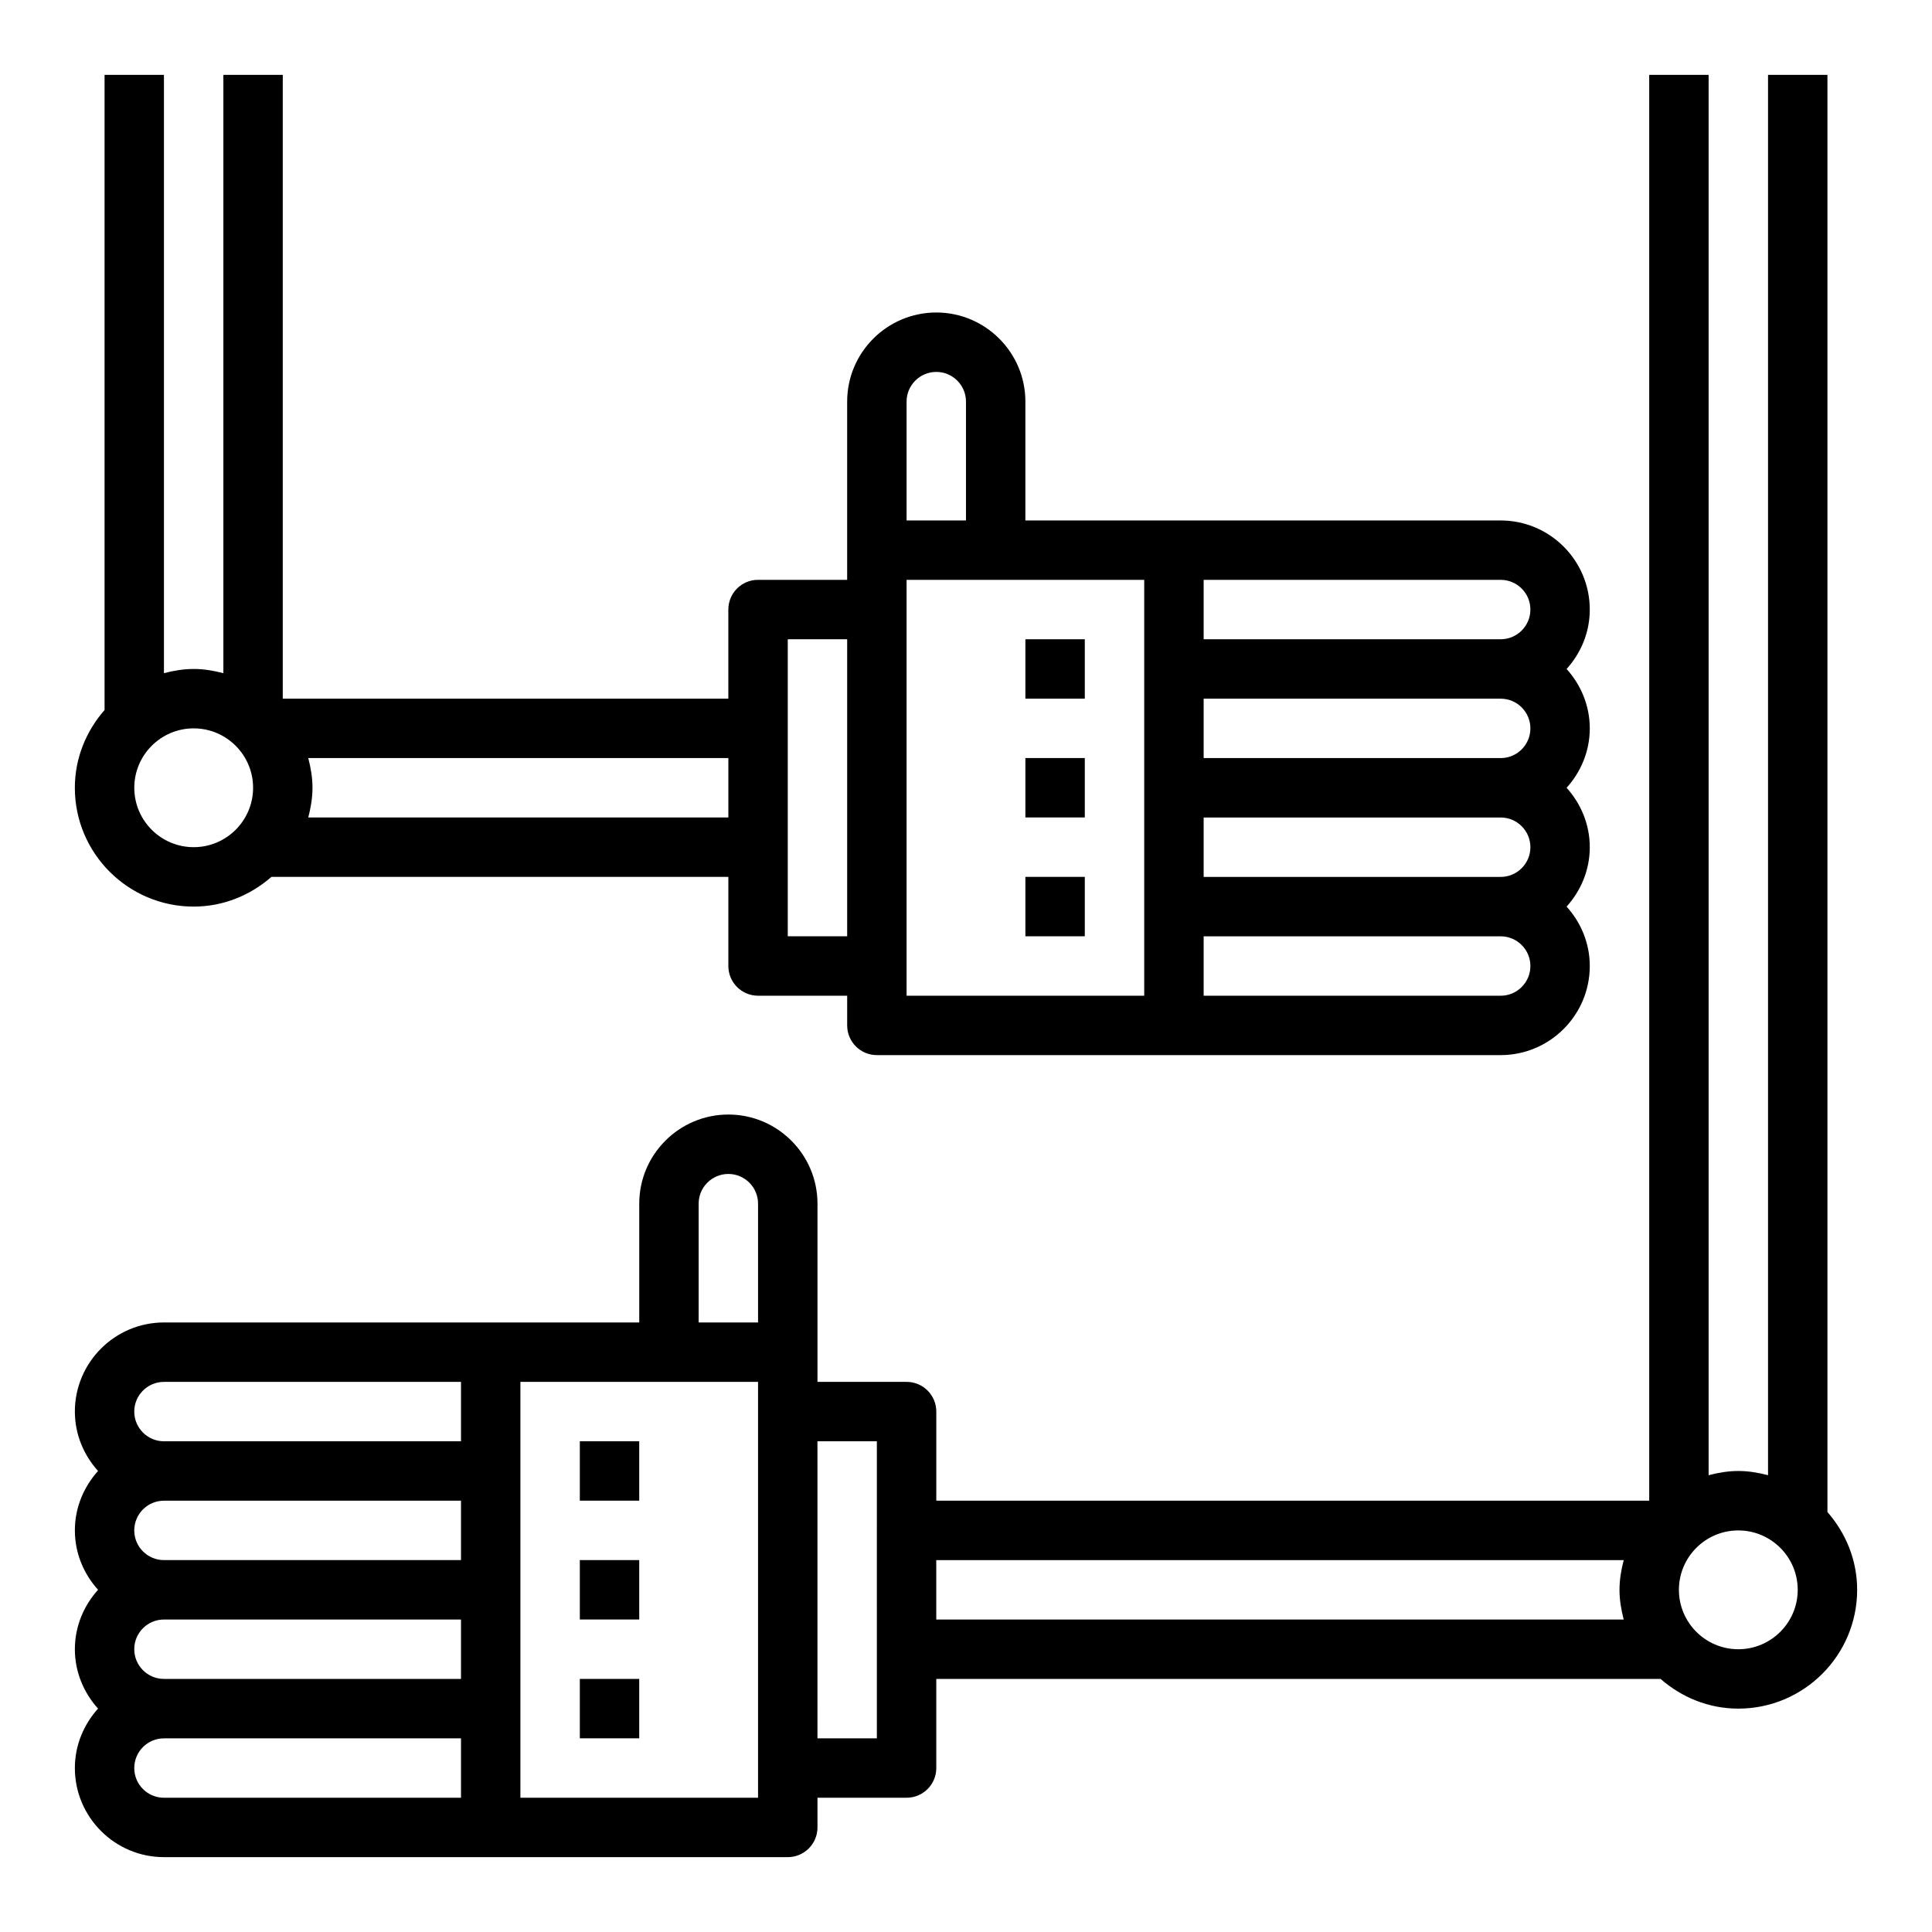
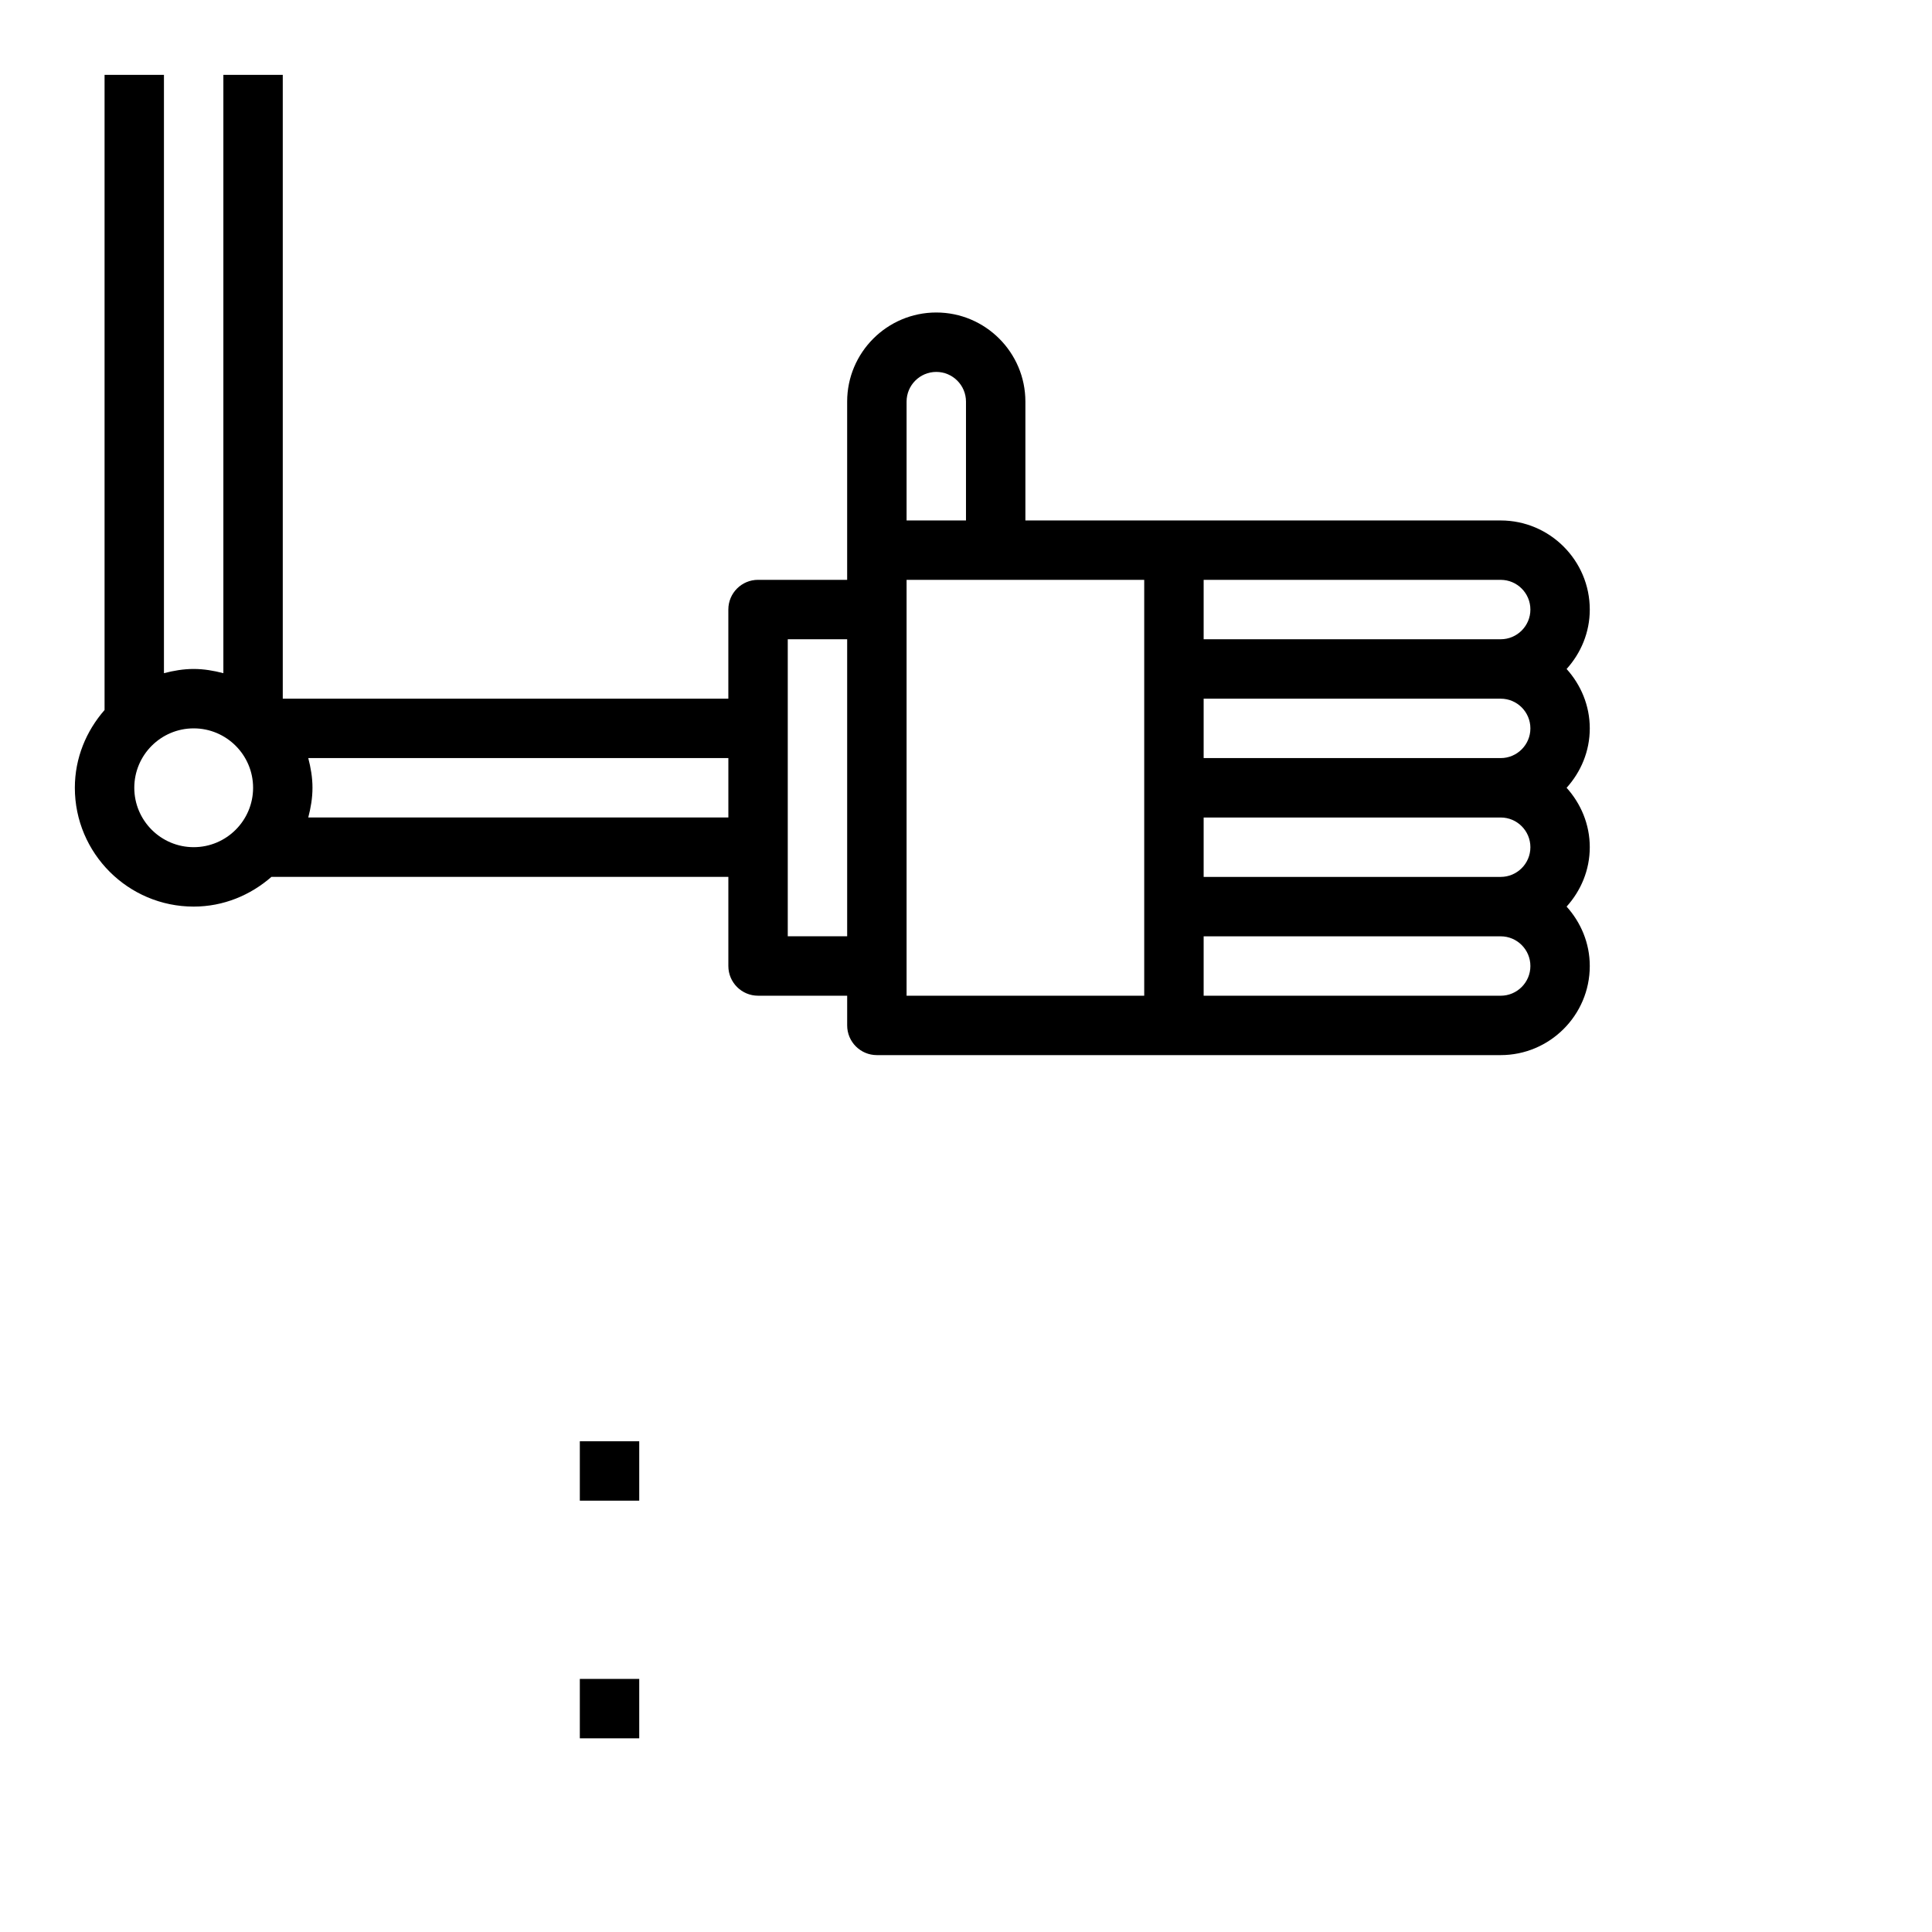
<svg xmlns="http://www.w3.org/2000/svg" fill="#000000" width="800px" height="800px" version="1.1" viewBox="144 144 512 512">
  <g>
-     <path d="m628.29 163.84h-15.742v371.1c-2.539-0.656-5.144-1.113-7.875-1.113s-5.336 0.457-7.871 1.117v-371.11h-15.742v377.86l-188.93 0.004v-23.617c0-4.352-3.527-7.871-7.871-7.871h-23.617v-47.23c0-13.02-10.598-23.617-23.617-23.617s-23.617 10.598-23.617 23.617v31.488h-39.359l-86.59-0.004c-13.02 0-23.617 10.598-23.617 23.617 0 6.07 2.371 11.555 6.141 15.742-3.769 4.191-6.141 9.676-6.141 15.746 0 6.07 2.371 11.555 6.141 15.742-3.769 4.191-6.141 9.676-6.141 15.746 0 6.07 2.371 11.555 6.141 15.742-3.769 4.191-6.141 9.676-6.141 15.746 0 13.02 10.598 23.617 23.617 23.617h165.31c4.344 0 7.871-3.519 7.871-7.871v-7.871h23.617c4.344 0 7.871-3.519 7.871-7.871v-23.617h191.94c5.535 4.84 12.691 7.871 20.609 7.871 17.367 0 31.488-14.121 31.488-31.488 0-7.91-3.031-15.066-7.871-20.609zm-299.14 299.14c0-4.344 3.535-7.871 7.871-7.871 4.336 0 7.871 3.527 7.871 7.871v31.488h-15.742zm-149.57 118.08c0-4.344 3.535-7.871 7.871-7.871h78.719v15.742h-78.719c-4.336 0-7.871-3.523-7.871-7.871zm0-31.488c0-4.344 3.535-7.871 7.871-7.871h78.719v15.742h-78.719c-4.336 0-7.871-3.523-7.871-7.871zm7.871-39.359h78.719v15.742h-78.719c-4.336 0-7.871-3.527-7.871-7.871s3.535-7.871 7.871-7.871zm-7.871 102.34c0-4.344 3.535-7.871 7.871-7.871h78.719v15.742h-78.719c-4.336 0-7.871-3.527-7.871-7.871zm165.31 7.871h-62.977v-110.21h62.977zm31.488-15.742h-15.742l-0.004-78.723h15.742zm15.742-47.234h182.18c-0.66 2.535-1.117 5.141-1.117 7.875 0 2.731 0.457 5.336 1.117 7.871h-182.18zm212.55 23.617c-8.684 0-15.742-7.062-15.742-15.742 0-8.684 7.062-15.742 15.742-15.742 8.684 0 15.742 7.062 15.742 15.742s-7.059 15.742-15.742 15.742z" />
    <path d="m171.71 163.84v168.32c-4.844 5.543-7.875 12.699-7.875 20.609 0 17.367 14.121 31.488 31.488 31.488 7.91 0 15.066-3.031 20.609-7.871h121.09v23.617c0 4.352 3.527 7.871 7.871 7.871h23.617v7.871c0 4.352 3.527 7.871 7.871 7.871h165.31c13.02 0 23.617-10.598 23.617-23.617 0-6.07-2.371-11.555-6.141-15.742 3.777-4.188 6.141-9.676 6.141-15.742 0-6.07-2.371-11.555-6.141-15.742 3.777-4.188 6.141-9.676 6.141-15.742 0-6.07-2.371-11.555-6.141-15.742 3.777-4.188 6.141-9.676 6.141-15.742 0-13.02-10.598-23.617-23.617-23.617l-86.594-0.008h-39.359v-31.488c0-13.02-10.598-23.617-23.617-23.617s-23.617 10.598-23.617 23.617v47.23h-23.617c-4.344 0-7.871 3.519-7.871 7.871v23.617h-118.08v-165.31h-15.742v158.56c-2.535-0.66-5.141-1.117-7.875-1.117-2.731 0-5.336 0.457-7.871 1.117v-158.56zm377.86 173.19c0 4.344-3.535 7.871-7.871 7.871h-78.719v-15.742h78.719c4.336-0.004 7.871 3.523 7.871 7.871zm0 31.488c0 4.344-3.535 7.871-7.871 7.871h-78.719v-15.742h78.719c4.336-0.004 7.871 3.523 7.871 7.871zm-7.871 39.359h-78.719v-15.742h78.719c4.336 0 7.871 3.527 7.871 7.871s-3.535 7.871-7.871 7.871zm7.871-102.34c0 4.344-3.535 7.871-7.871 7.871h-78.719v-15.742h78.719c4.336 0 7.871 3.523 7.871 7.871zm-102.34 15.742v86.594h-62.977v-110.21h62.977zm-62.977-70.848c0-4.344 3.535-7.871 7.871-7.871s7.871 3.527 7.871 7.871v31.488h-15.742zm-31.488 62.977h15.742v78.719h-15.742zm-15.742 47.23h-111.33c0.66-2.531 1.117-5.141 1.117-7.871s-0.457-5.336-1.117-7.871h111.33zm-125.95-7.871c0 8.684-7.062 15.742-15.742 15.742-8.684 0-15.742-7.062-15.742-15.742 0-8.684 7.062-15.742 15.742-15.742s15.742 7.059 15.742 15.742z" />
-     <path d="m415.74 313.41h15.742v15.742h-15.742z" />
-     <path d="m415.74 344.89h15.742v15.742h-15.742z" />
-     <path d="m415.74 376.38h15.742v15.742h-15.742z" />
    <path d="m297.66 525.95h15.742v15.742h-15.742z" />
-     <path d="m297.66 557.44h15.742v15.742h-15.742z" />
    <path d="m297.66 588.93h15.742v15.742h-15.742z" />
  </g>
</svg>